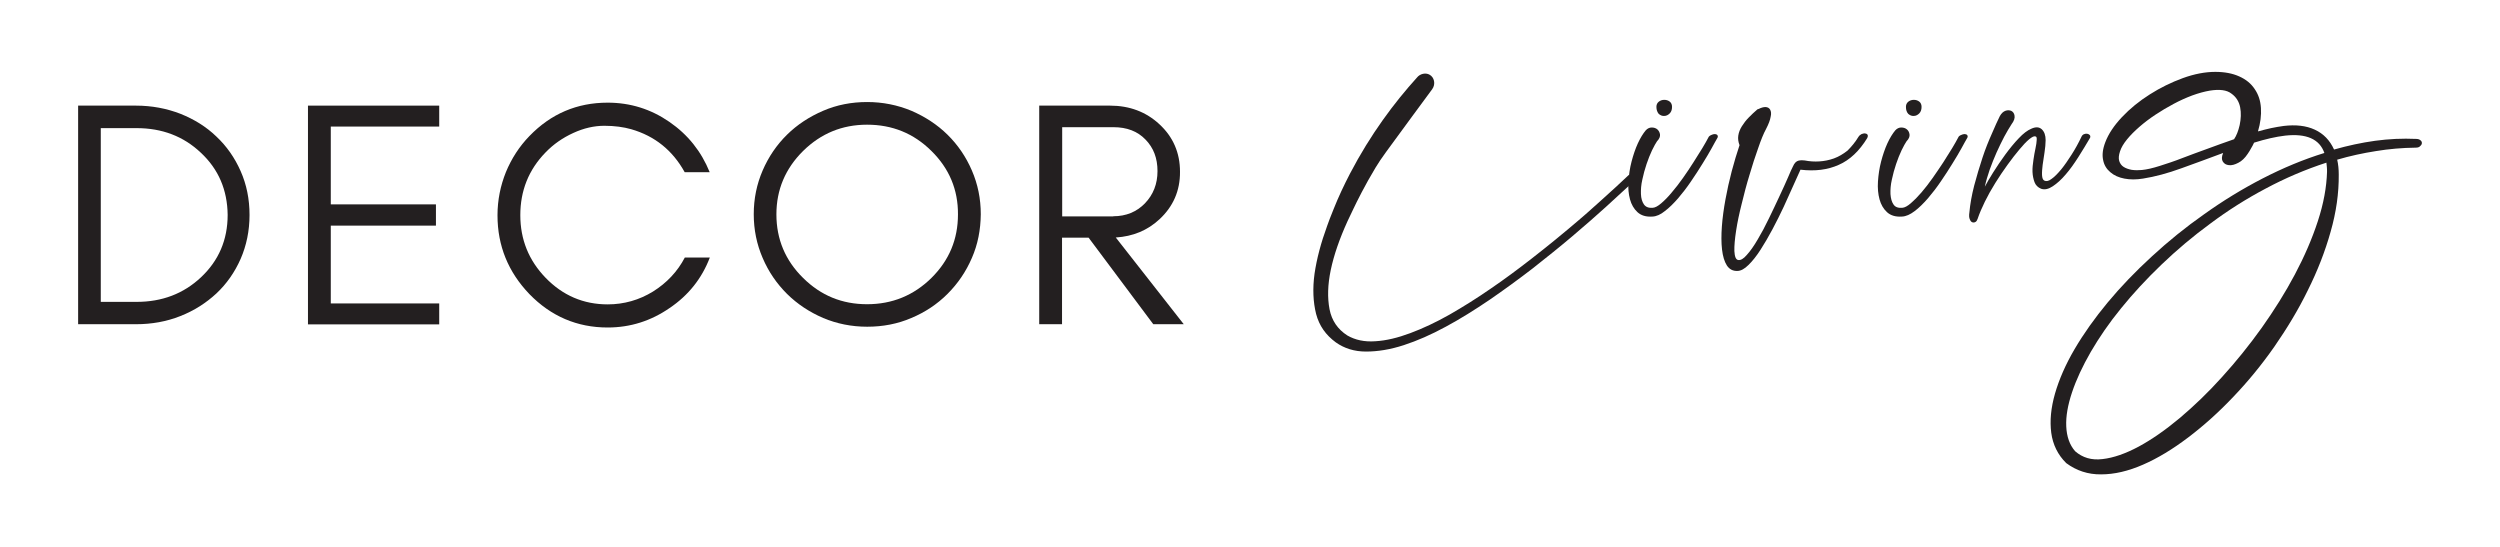
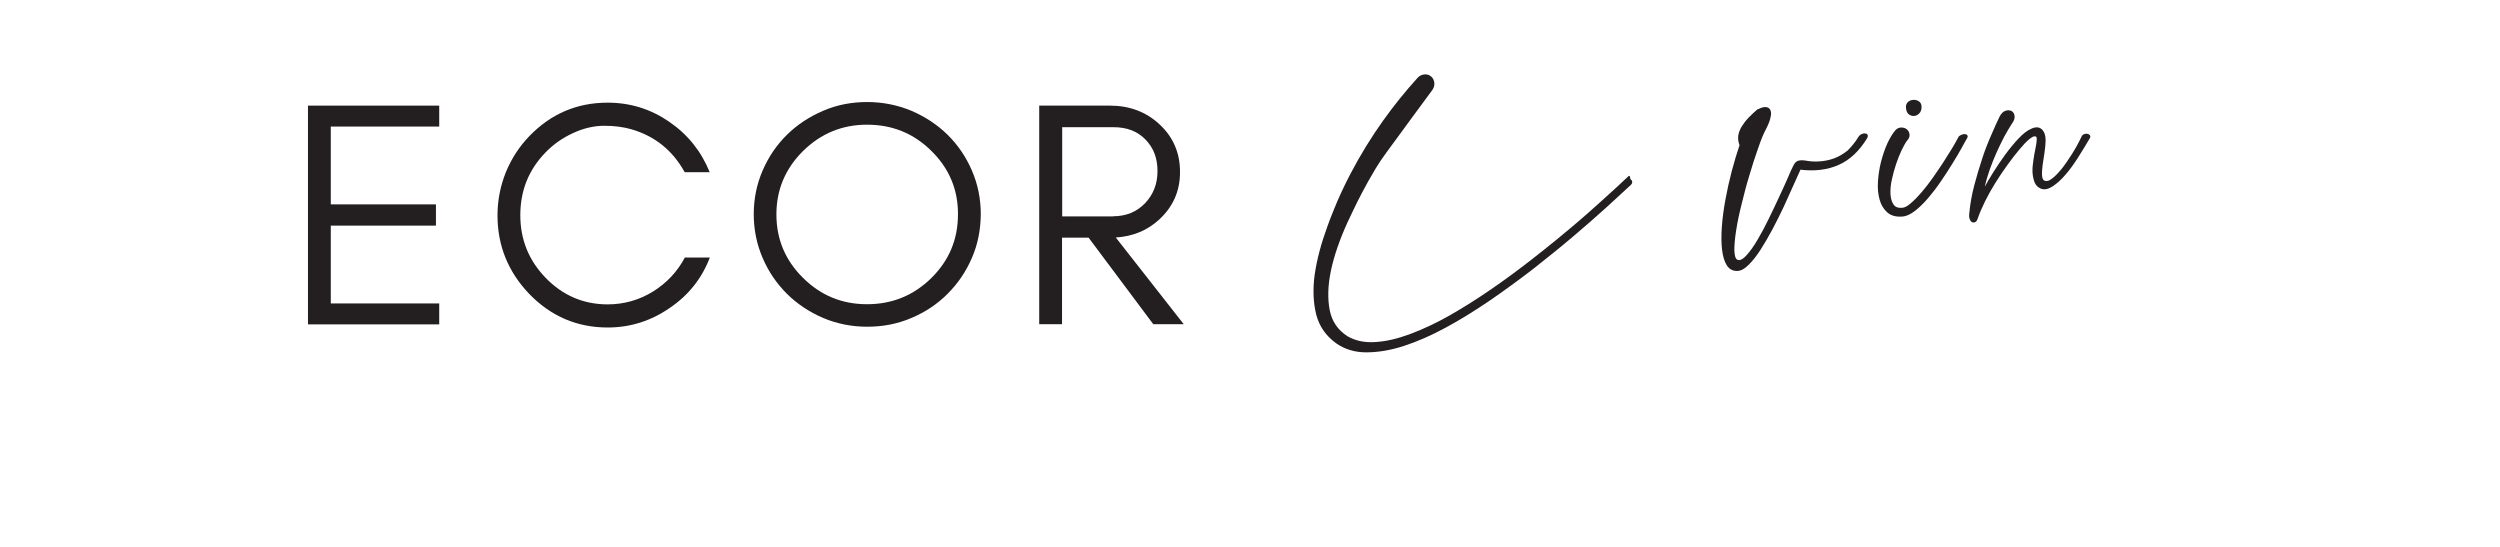
<svg xmlns="http://www.w3.org/2000/svg" version="1.0" id="Capa_1" x="0px" y="0px" viewBox="0 0 1600 350" style="enable-background:new 0 0 1600 350;" xml:space="preserve">
  <style type="text/css">
	.st0{fill:#231F20;}
</style>
  <g>
-     <path class="st0" d="M154,165.7c-3.8,8.6-9,16-15.5,22.1c-6.6,6.1-14.2,11-23.1,14.5c-8.8,3.5-18.3,5.2-28.4,5.2H50V67.6h37   c10.1,0,19.6,1.8,28.4,5.2c8.8,3.5,16.6,8.3,23.1,14.6c6.5,6.1,11.7,13.5,15.5,22.1s5.7,17.9,5.7,28.1S157.7,157.2,154,165.7   L154,165.7z M128.5,97.7C117.4,87.2,103.7,82,87.4,82H64.5v111.2h22.9c16.3,0,30-5.2,41.2-15.7c11.4-10.7,17.1-24,17.1-40   C145.5,121.6,139.9,108.3,128.5,97.7L128.5,97.7z" />
    <path class="st0" d="M197.1,207.6v-140h84V81h-69.4v49.8H279v13.6h-67.3v49.8h69.4v13.4H197.1L197.1,207.6z" />
    <path class="st0" d="M428.6,197.1c-12,8.3-25.2,12.5-39.7,12.5c-19.6,0-36.3-7.2-50.1-21.4c-13.5-14.1-20.4-30.8-20.4-50.4   c0-9.8,1.9-19,5.4-27.7c3.6-8.7,8.6-16.4,15-23c13.8-14.3,30.5-21.4,50.1-21.4c14.5,0,27.6,4.1,39.5,12.3s20.4,18.9,25.8,32.2h-16   c-7.7-13.9-19-23.1-34.2-27.5c-4.9-1.4-10.7-2.2-17.2-2.2s-13.2,1.5-19.9,4.6c-6.8,3.1-12.7,7.2-17.8,12.5   c-10.8,11.1-16.1,24.5-16.1,40.1s5.4,28.9,16.1,40c11,11.4,24.3,17.1,39.8,17.1c10.5,0,20.2-2.8,29-8.2   c8.8-5.5,15.7-12.8,20.4-21.8h16C449.2,178.2,440.6,189,428.6,197.1L428.6,197.1z" />
    <path class="st0" d="M622,165.1c-3.8,8.8-9,16.4-15.6,23s-14.3,11.7-23.1,15.4c-8.8,3.8-18.3,5.6-28.3,5.6s-19.4-1.9-28.2-5.6   c-8.8-3.8-16.5-8.9-23.1-15.4c-6.6-6.6-11.8-14.1-15.6-23c-3.8-8.8-5.7-18.1-5.7-28s1.9-19.2,5.7-28s9-16.4,15.6-22.9   s14.3-11.5,23.1-15.3s18.2-5.6,28.2-5.6c9.9,0,19.4,1.9,28.3,5.6c8.8,3.8,16.6,8.9,23.1,15.3c6.6,6.5,11.8,14.1,15.6,22.9   s5.7,18.1,5.7,28C627.6,147.1,625.8,156.4,622,165.1z M596.1,96.6c-11.4-11.3-25.1-16.8-41.2-16.8c-15.9,0-29.5,5.6-40.9,16.8   c-11.4,11.3-17.1,24.8-17.1,40.6c0,15.9,5.7,29.5,17.1,40.7c11.4,11.3,25,16.8,40.9,16.8c16.1,0,29.8-5.6,41.2-16.8   c11.4-11.3,17-24.8,17-40.7C613.2,121.4,607.5,107.8,596.1,96.6z" />
    <path class="st0" d="M742.1,140.3c-7.7,7.2-17.1,11-28,11.7l43.5,55.5h-19.5l-41.4-55.4h-17v55.4h-14.6V67.6h45.3   c12.5,0,23.1,4,31.6,11.9c8.8,8.1,13.2,18.3,13.2,30.4C755.3,122.1,750.8,132.2,742.1,140.3L742.1,140.3z M712.5,138.4   c8.2,0,14.9-2.8,20.2-8.2c5.4-5.6,8.1-12.5,8.1-20.7s-2.5-14.9-7.7-20.2c-5.1-5.3-11.9-7.9-20.5-7.9h-32.8v57.1h32.7V138.4z" />
-     <path class="st0" d="M1043.5,114.6c-0.2-0.4-0.3-1.2-0.3-1.6c0-0.1,0-0.3-0.1-0.5c-0.2-0.3-0.4-0.4-0.7-0.5   c-4.9,4.6-11.1,10.4-18.4,16.9c-4.4,4-11,9.9-20.1,17.5c-12,10.1-21.4,17.3-23.9,19.3c-8.5,6.6-17.1,13-25.9,19   c-8.8,6.1-17.6,11.6-26.3,16.6c-8.8,5-17.2,8.9-25.2,11.9s-15.5,4.8-22.4,5.2c-6.9,0.5-12.9-0.8-17.9-3.7   c-6.1-3.9-10-9.5-11.4-16.8s-1.2-15.7,0.8-25.2s5.6-19.9,10.7-31.1c1.1-2.4,2.4-5,3.9-8.2c1.9-4,7.2-14.8,14.1-26.2   c4.1-6.7,5.8-8.7,23.3-32.6c5.6-7.6,10.1-13.7,12.9-17.5c2.4-3.3,1.3-7.7-1.7-9.3c-2.4-1.4-6.1-0.7-8.1,1.9   c-14.3,15.8-29.6,36.1-42.8,61.4c-4,7.7-7.5,15.2-10.4,22.5c-2,5-3.5,8.7-4.2,10.9c-4,10.9-6.7,21.1-8.1,30.7   c-1.3,9.5-0.9,18.1,1,25.7c2,7.6,6.2,13.5,12.6,18.2c5.5,3.9,11.9,5.9,19.4,5.9c7.4,0,15.5-1.3,24.1-4.1s17.5-6.7,26.9-11.8   c9.3-5,18.7-10.9,28-17.2c9.3-6.4,18.5-13.1,27.6-20.1c9-7.1,17.5-13.9,25.4-20.6c7.9-6.7,15.1-13,21.5-18.8s11.7-10.7,15.9-14.6   c0.3-0.3,0.9-1,0.8-1.8C1044.6,115.2,1043.9,115.3,1043.5,114.6L1043.5,114.6z" />
-     <path class="st0" d="M1057.6,138.6c-4.1,0.3-7.3-0.7-9.6-2.8c-2.3-2.1-3.9-4.9-4.8-8.2s-1.3-7.2-1-11.5s0.9-8.5,2-12.7   s2.4-8.1,4-11.6s3.4-6.4,5.1-8.4c1.1-1.2,2.4-1.8,3.8-1.8s2.7,0.4,3.6,1.2s1.5,1.9,1.7,3.2c0.2,1.3-0.4,2.9-1.9,4.4   c-0.8,1.2-1.9,3.1-3.2,5.8c-1.3,2.7-2.4,5.6-3.5,8.8c-1.1,3.2-2,6.6-2.7,9.9c-0.8,3.4-1,6.5-0.9,9.3s0.8,5,1.9,6.6s2.9,2.4,5.6,2.2   c1.6-0.1,3.4-1.1,5.5-2.9s4.4-4.1,6.7-6.9c2.4-2.8,4.8-5.9,7.2-9.3c2.4-3.4,4.6-6.7,6.7-10s4-6.3,5.7-9.1s2.9-5,3.8-6.7   c0.3-0.8,1-1.3,1.9-1.7c0.8-0.4,1.6-0.6,2.4-0.6c0.8,0.1,1.3,0.3,1.6,0.8c0.3,0.5,0.3,1.2-0.2,1.9c-0.8,1.3-1.9,3.4-3.5,6.3   s-3.5,6.1-5.8,9.8c-2.3,3.7-4.7,7.5-7.4,11.4c-2.7,4-5.5,7.6-8.3,10.9c-2.9,3.3-5.7,6.1-8.5,8.2   C1062.8,137.3,1060.1,138.5,1057.6,138.6L1057.6,138.6z M1060.1,68.4c0-1.4,0.5-2.5,1.5-3.3s2.2-1.2,3.5-1.2s2.4,0.3,3.5,1.1   c1,0.8,1.5,1.9,1.5,3.4c0,1.8-0.5,3.2-1.5,4.2s-2.2,1.6-3.5,1.6c-1.3,0.1-2.4-0.4-3.5-1.3C1060.7,71.8,1060.1,70.4,1060.1,68.4   L1060.1,68.4z" />
+     <path class="st0" d="M1043.5,114.6c-0.2-0.4-0.3-1.2-0.3-1.6c-0.2-0.3-0.4-0.4-0.7-0.5   c-4.9,4.6-11.1,10.4-18.4,16.9c-4.4,4-11,9.9-20.1,17.5c-12,10.1-21.4,17.3-23.9,19.3c-8.5,6.6-17.1,13-25.9,19   c-8.8,6.1-17.6,11.6-26.3,16.6c-8.8,5-17.2,8.9-25.2,11.9s-15.5,4.8-22.4,5.2c-6.9,0.5-12.9-0.8-17.9-3.7   c-6.1-3.9-10-9.5-11.4-16.8s-1.2-15.7,0.8-25.2s5.6-19.9,10.7-31.1c1.1-2.4,2.4-5,3.9-8.2c1.9-4,7.2-14.8,14.1-26.2   c4.1-6.7,5.8-8.7,23.3-32.6c5.6-7.6,10.1-13.7,12.9-17.5c2.4-3.3,1.3-7.7-1.7-9.3c-2.4-1.4-6.1-0.7-8.1,1.9   c-14.3,15.8-29.6,36.1-42.8,61.4c-4,7.7-7.5,15.2-10.4,22.5c-2,5-3.5,8.7-4.2,10.9c-4,10.9-6.7,21.1-8.1,30.7   c-1.3,9.5-0.9,18.1,1,25.7c2,7.6,6.2,13.5,12.6,18.2c5.5,3.9,11.9,5.9,19.4,5.9c7.4,0,15.5-1.3,24.1-4.1s17.5-6.7,26.9-11.8   c9.3-5,18.7-10.9,28-17.2c9.3-6.4,18.5-13.1,27.6-20.1c9-7.1,17.5-13.9,25.4-20.6c7.9-6.7,15.1-13,21.5-18.8s11.7-10.7,15.9-14.6   c0.3-0.3,0.9-1,0.8-1.8C1044.6,115.2,1043.9,115.3,1043.5,114.6L1043.5,114.6z" />
    <path class="st0" d="M1189.4,87.6c0.5-0.8,1.2-1.4,2-1.8c0.8-0.3,1.6-0.5,2.3-0.4c0.7,0.1,1.2,0.3,1.5,0.8s0.3,1.2-0.2,2.2   c-5,8.2-11.1,14-18.2,17.1c-7.1,3.2-15.2,4.2-24.5,3.1c-1.2,2.6-2.8,6.1-4.6,10.2c-1.9,4.2-4,8.7-6.1,13.5   c-2.3,4.8-4.6,9.6-7.2,14.4c-2.6,4.9-5.2,9.3-7.7,13.2c-2.6,4-5.1,7.2-7.7,9.7c-2.5,2.5-4.9,3.8-7.1,3.8c-2.9,0.1-5.1-1.1-6.7-3.5   c-1.6-2.5-2.6-5.9-3.1-10.2s-0.5-9.3-0.1-14.8s1.2-11.3,2.3-17.3c1.1-6,2.4-11.9,4-18s3.3-11.6,5-16.7c-0.8-2-1.1-4.1-0.8-6.1   c0.3-2.1,1.1-4.1,2.3-6c1.2-1.9,2.6-3.8,4.4-5.6c1.8-1.8,3.5-3.5,5.3-5c0.3-0.3,0.4-0.3,0.5-0.3c0.2,0,0.3-0.1,0.6-0.2   c1.6-0.8,3-1.2,4.4-1.2c1.3,0.1,2.3,0.6,2.9,1.7s0.8,2.6,0.3,4.6c-0.3,2-1.3,4.6-2.9,7.7c-1.6,2.9-3.3,7.1-5.1,12.4   c-1.9,5.2-3.7,10.9-5.5,17c-1.9,6.1-3.5,12.3-5,18.5c-1.6,6.3-2.8,12-3.6,17.3c-0.8,5.2-1.2,9.6-1.1,13c0.2,3.5,0.9,5.4,2.4,5.7   c1.6,0.3,3.5-0.8,5.6-3.3c2.2-2.4,4.5-5.7,6.9-9.8c2.4-4,4.8-8.5,7.2-13.5c2.4-4.9,4.6-9.6,6.7-14.1c2.1-4.5,4-8.6,5.5-12.1   s2.5-5.9,3.2-7.1c0.9-2.2,2.2-3.4,3.6-3.7c1.4-0.3,2.8-0.3,4-0.1c3,0.6,6.1,0.8,9.3,0.6c3.1-0.2,6.2-0.8,9.3-1.9   c3-1.1,5.9-2.8,8.7-5C1184.8,94,1187.3,91.1,1189.4,87.6L1189.4,87.6z" />
    <path class="st0" d="M1217.3,138.6c-4.1,0.3-7.3-0.7-9.6-2.8c-2.3-2.1-3.9-4.9-4.8-8.2s-1.3-7.2-1-11.5s0.9-8.5,2-12.7   s2.4-8.1,4-11.6s3.4-6.4,5.1-8.4c1.1-1.2,2.4-1.8,3.8-1.8s2.7,0.4,3.6,1.2c1,0.8,1.5,1.9,1.7,3.2c0.2,1.3-0.4,2.9-1.9,4.4   c-0.8,1.2-1.9,3.1-3.2,5.8c-1.3,2.7-2.4,5.6-3.5,8.8c-1.1,3.2-2,6.6-2.7,9.9c-0.8,3.4-1,6.5-0.9,9.3c0.2,2.8,0.8,5,1.9,6.6   c1.1,1.7,2.9,2.4,5.6,2.2c1.6-0.1,3.4-1.1,5.5-2.9c2.1-1.8,4.4-4.1,6.8-6.9s4.8-5.9,7.2-9.3c2.4-3.4,4.6-6.7,6.8-10   c2.1-3.3,4-6.3,5.7-9.1s2.9-5,3.8-6.7c0.3-0.8,0.9-1.3,1.9-1.7c0.8-0.4,1.6-0.6,2.4-0.6c0.8,0.1,1.3,0.3,1.6,0.8   c0.3,0.5,0.3,1.2-0.2,1.9c-0.8,1.3-1.9,3.4-3.5,6.3s-3.5,6.1-5.8,9.8c-2.3,3.7-4.7,7.5-7.4,11.4c-2.7,4-5.5,7.6-8.3,10.9   c-2.9,3.3-5.7,6.1-8.5,8.2C1222.5,137.3,1219.8,138.5,1217.3,138.6L1217.3,138.6z M1219.8,68.4c0-1.4,0.5-2.5,1.5-3.3   s2.2-1.2,3.5-1.2s2.4,0.3,3.5,1.1c1,0.8,1.5,1.9,1.5,3.4c0,1.8-0.5,3.2-1.5,4.2s-2.2,1.6-3.5,1.6c-1.3,0.1-2.4-0.4-3.5-1.3   C1220.3,71.8,1219.8,70.4,1219.8,68.4L1219.8,68.4z" />
    <path class="st0" d="M1260.4,136c0.5-5.4,1.5-11.1,3.1-17.3c1.6-6.1,3.4-12,5.3-17.8s4-10.9,6.1-15.6c2-4.7,3.7-8.4,5-11   c1-1.8,2.2-2.9,3.6-3.4s2.7-0.4,3.8,0.1c1.1,0.6,1.8,1.6,2,3c0.3,1.5-0.3,3.4-1.9,5.5c-1.4,2.2-3,4.8-4.7,8s-3.3,6.6-4.9,10.1   s-3,7.2-4.4,11c-1.3,3.8-2.4,7.4-3.1,10.9c1.2-2.3,2.9-5.3,5.3-9.1c2.4-3.8,5-7.7,7.8-11.5s5.7-7.4,8.6-10.4c2.9-3.1,5.6-5.1,8-6.1   c2.8-1.3,5-1.2,6.7,0.3c1.7,1.6,2.5,3.9,2.5,7c0,2.4-0.3,5-0.7,7.8c-0.4,2.8-0.8,5.5-1.2,8c-0.3,2.5-0.5,4.7-0.4,6.6   s0.6,3.1,1.5,3.5c1.2,0.6,2.8,0.3,4.6-1.1c1.9-1.3,3.9-3.4,6.1-6c2.2-2.7,4.4-5.9,6.7-9.5c2.3-3.6,4.4-7.4,6.3-11.4   c0.3-0.8,0.9-1.4,1.6-1.7c0.7-0.3,1.4-0.4,2.1-0.3s1.2,0.4,1.6,0.8s0.5,1,0.3,1.7c-2.4,4.2-5,8.3-7.6,12.5   c-2.7,4.2-5.3,7.9-8.1,11.1c-2.7,3.2-5.5,5.7-8.2,7.5s-5.2,2.4-7.5,1.6c-2-0.8-3.5-2.3-4.2-4.2s-1.2-4.1-1.3-6.6   c-0.1-2.4,0.2-5,0.6-7.7s0.8-5.1,1.3-7.3s0.7-4,0.8-5.5s-0.2-2.2-0.9-2.2c-0.8-0.3-2,0.3-3.9,1.8c-1.9,1.6-4,3.8-6.3,6.6   c-2.4,2.8-4.9,6.1-7.6,9.8c-2.7,3.7-5.3,7.6-7.8,11.6s-4.8,8.1-6.7,12c-1.9,3.9-3.5,7.6-4.6,10.9c-0.3,0.9-0.7,1.6-1.3,2   c-0.7,0.4-1.3,0.5-2,0.3s-1.3-0.8-1.7-1.9C1260.2,139.4,1260.1,137.9,1260.4,136L1260.4,136z" />
-     <path class="st0" d="M1546,94.5c-8.5,0.1-17,0.8-25.4,2.2c-8.3,1.3-16.7,3.1-24.8,5.5c0.7,3,1,6.2,1,9.5c0.1,11.9-1.6,24-5.2,36.6   c-3.5,12.5-8.4,25.1-14.6,37.5c-6.1,12.5-13.4,24.5-21.5,36.2c-8.2,11.7-17,22.4-26.3,32.1c-9.3,9.8-18.9,18.4-28.8,25.9   s-19.5,13.3-28.9,17.4s-18.3,6.2-26.8,6.2c-8.4,0.1-15.8-2.4-22.3-7.2c-5.4-5.3-8.6-11.9-9.6-19.4c-1-7.7-0.2-16,2.4-25.1   c2.6-9,6.7-18.5,12.5-28.4s12.9-19.9,21.2-29.9c8.3-10,17.8-19.9,28.3-29.5c10.4-9.6,21.6-18.7,33.6-27.1   c11.9-8.5,24.3-16.1,37.3-22.8c13-6.7,26.2-12.2,39.5-16.3c-3.1-8.9-11.5-12.6-25.1-11.1c-6,0.7-12.5,2.2-19.9,4.5   c-0.6,1.3-1.2,2.5-1.9,3.6c-0.7,1.2-1.3,2.4-2.2,3.6c-1.8,2.7-3.8,4.6-6,5.7c-2.3,1.2-4.2,1.7-6,1.5s-3-0.9-3.9-2.3   c-0.8-1.3-0.8-3.1,0.2-5.5c-9,3.4-17.9,6.6-26.7,9.8s-17,5.4-24.6,6.6c-4.3,0.7-8.3,0.7-11.9,0s-6.6-2-9-4.1c-2.4-2-4-4.6-4.6-7.8   c-0.7-3.2-0.3-7,1.4-11.4c2-5.3,5.6-10.7,10.7-16.1s11-10.2,17.8-14.5c6.6-4.2,13.7-7.7,21.1-10.4s14.4-4,20.8-4   c6,0,11.1,1,15.3,2.9c4.3,1.9,7.6,4.6,9.9,8.1c2.4,3.5,3.7,7.4,4,12.1c0.3,4.6-0.3,9.6-1.9,15c2.9-0.8,5.7-1.5,8.4-2.1   c2.7-0.6,5.4-1,8.1-1.4c7.7-0.9,14.3-0.2,19.9,2.4s9.6,6.8,12.3,12.7c8.8-2.5,17.6-4.4,26.3-5.6c8.8-1.2,17.5-1.6,26.2-1.2   c1.2,0,2.1,0.3,2.7,0.8c0.7,0.5,1,1.1,1,1.8s-0.3,1.3-1,1.9C1548.4,94.2,1547.4,94.5,1546,94.5L1546,94.5z M1328.1,288.8   c4.7,4.1,10.5,5.9,17.6,5c7-0.8,14.7-3.5,23.1-8c8.3-4.5,17.1-10.6,26.3-18.3c9.1-7.7,18.2-16.4,27-26.2   c8.9-9.8,17.3-20.2,25.4-31.5c8-11.3,15.1-22.6,21.2-34.1c6.1-11.5,11-22.8,14.7-34.1s5.6-21.8,5.9-31.6c0-1,0-2-0.1-3   s-0.2-1.9-0.3-2.9c-13.5,4.4-26.4,9.9-38.9,16.6c-12.5,6.6-24.3,14.1-35.4,22.4c-11.2,8.2-21.5,16.9-31.2,26.2s-18.3,18.6-25.9,28   c-7.7,9.4-14.1,18.8-19.4,27.9c-5.3,9.2-9.3,17.8-12,25.9s-4,15.3-3.7,21.8S1324.5,284.7,1328.1,288.8L1328.1,288.8z M1370.8,108.8   c3.1-0.3,7-1.2,11.4-2.6s9.3-3,14.4-5c5.1-1.9,10.5-4,16.2-6c5.6-2.1,11.3-4.1,17-6.1c1.5-2.2,2.7-5.2,3.6-9.1   c0.8-3.9,1-7.7,0.3-11.3c-0.7-3.6-2.5-6.6-5.6-8.8c-2.9-2.3-7.6-2.9-13.8-1.9c-3.5,0.6-7.2,1.6-11.3,3.1c-4,1.5-8,3.3-11.9,5.4   c-4,2.1-7.8,4.4-11.6,6.9s-7.2,5.1-10.3,7.8c-3.1,2.7-5.7,5.3-7.9,8c-2.2,2.7-3.7,5.2-4.5,7.7c-0.8,2.4-1,4.5-0.5,6.1   s1.4,2.9,2.8,3.8s3.1,1.5,5.2,1.9C1366.4,109,1368.6,109,1370.8,108.8L1370.8,108.8z" />
  </g>
</svg>